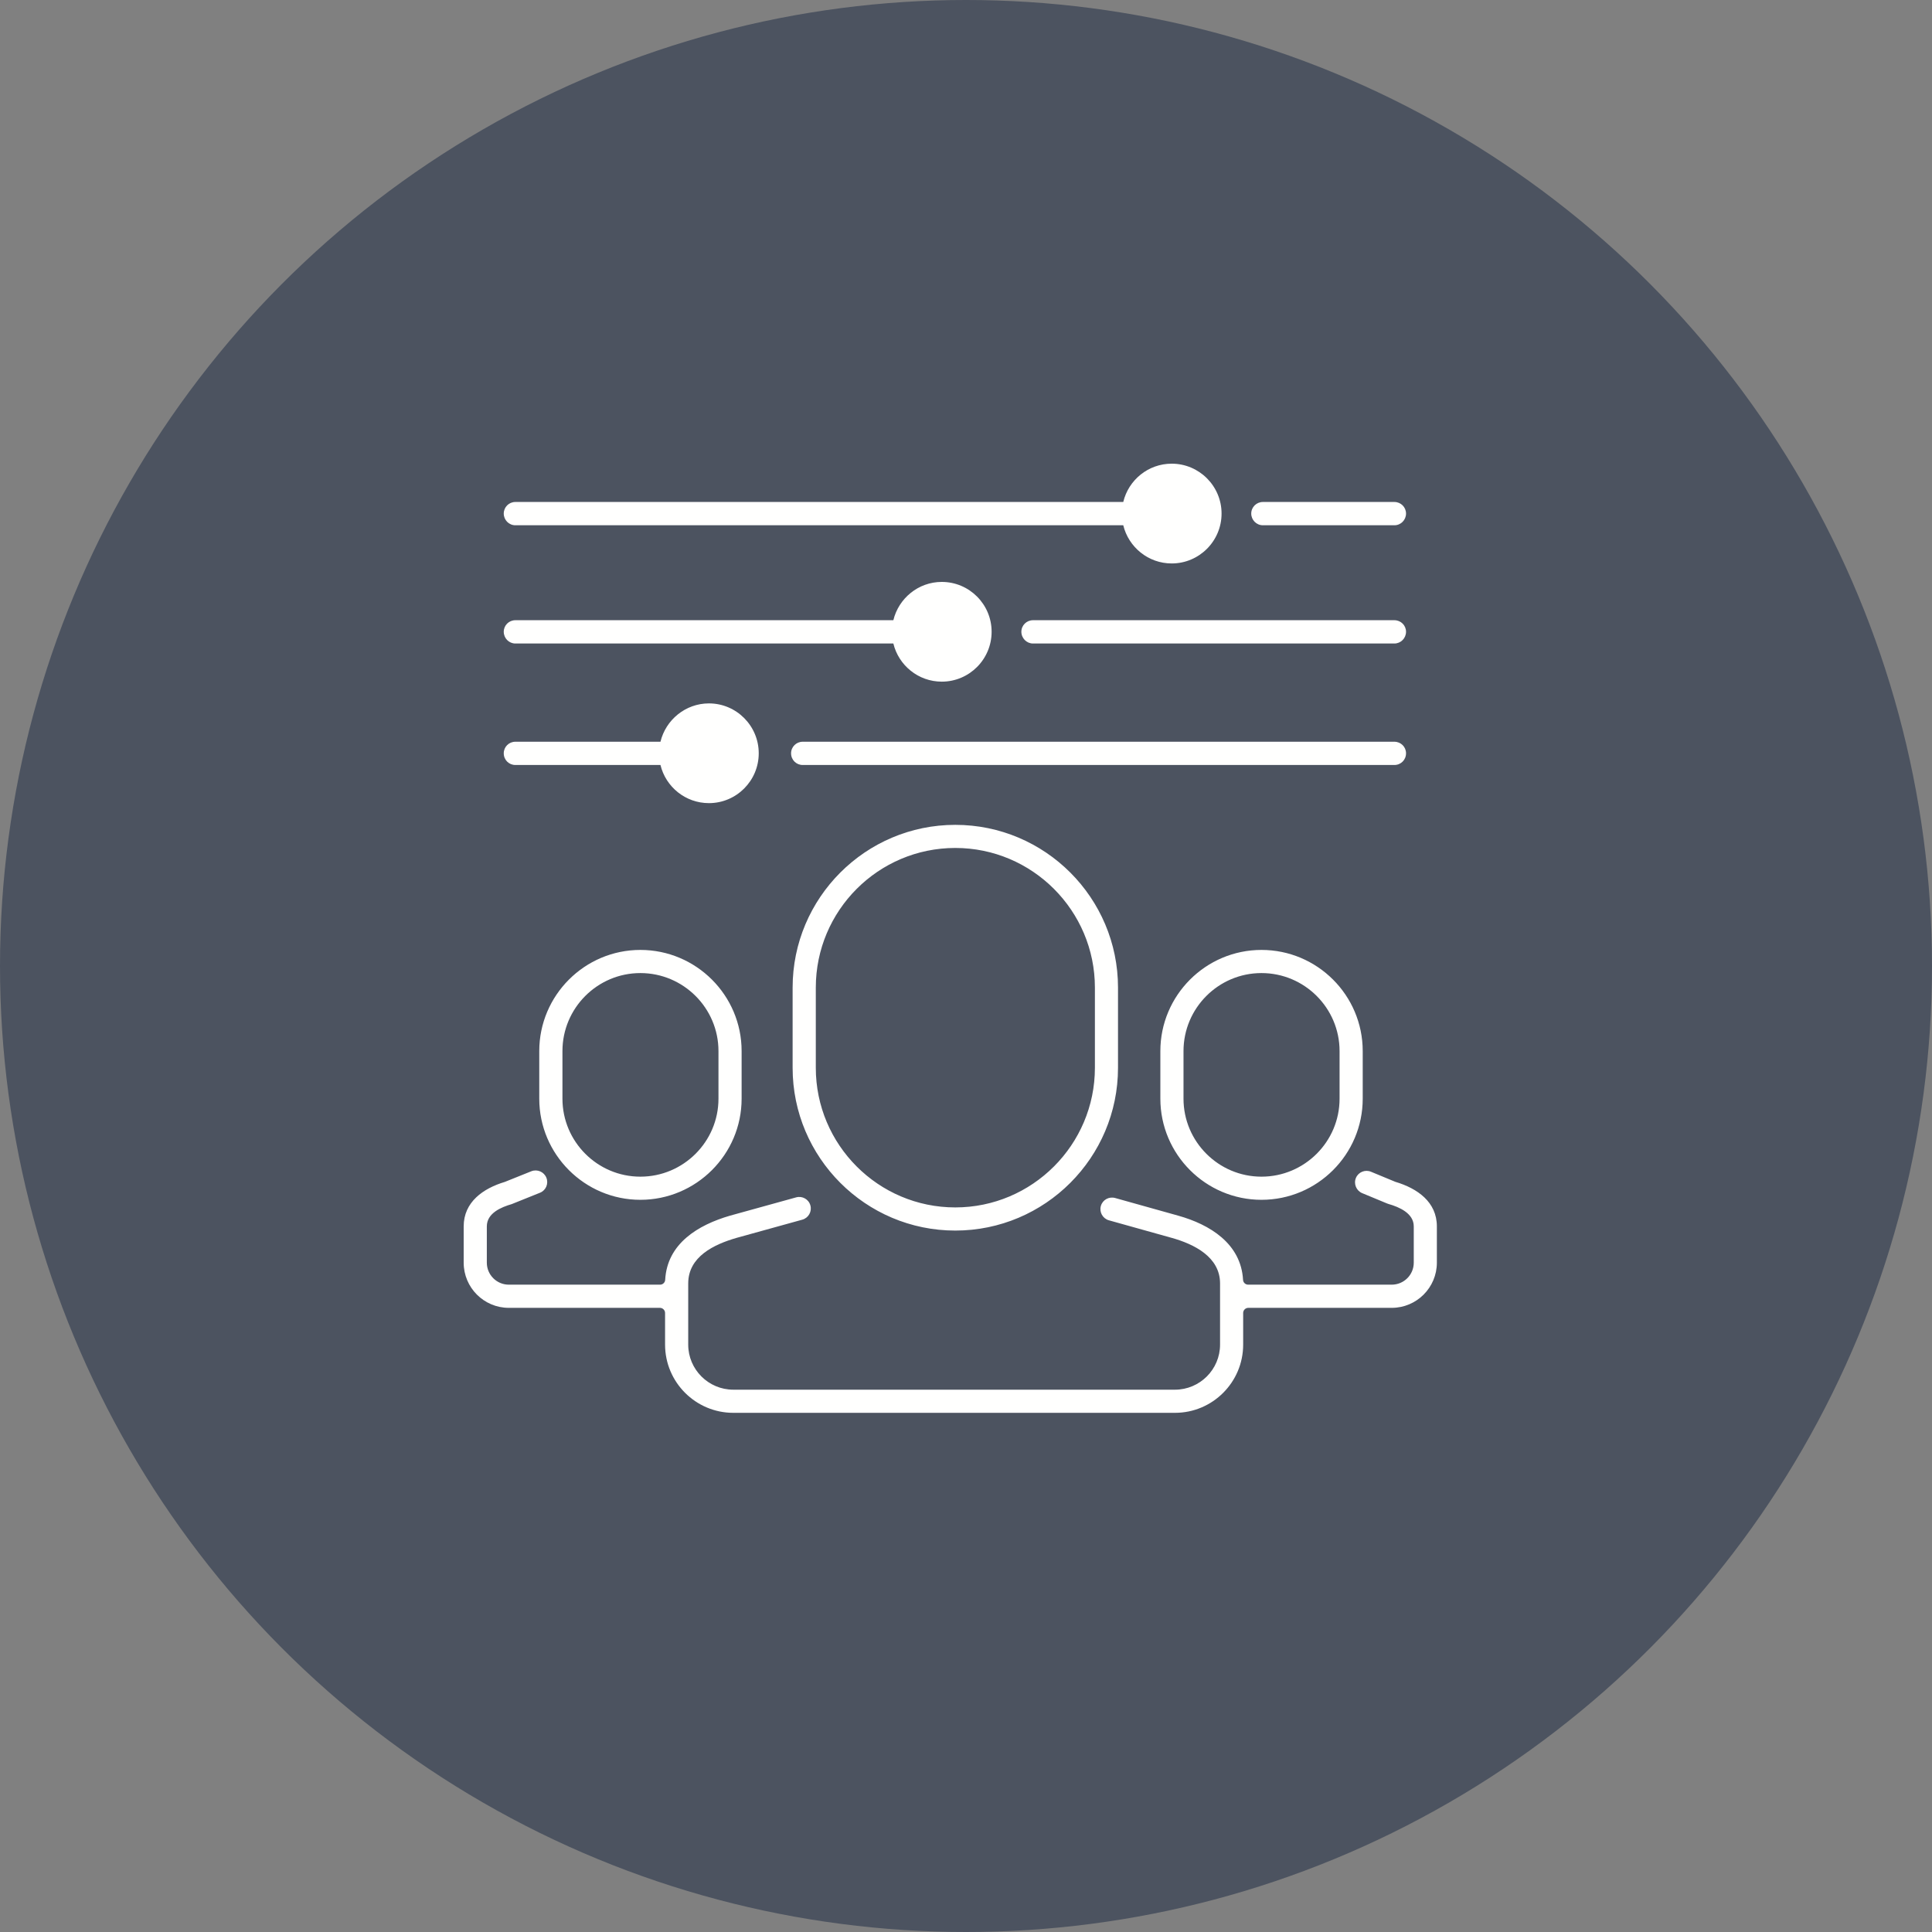
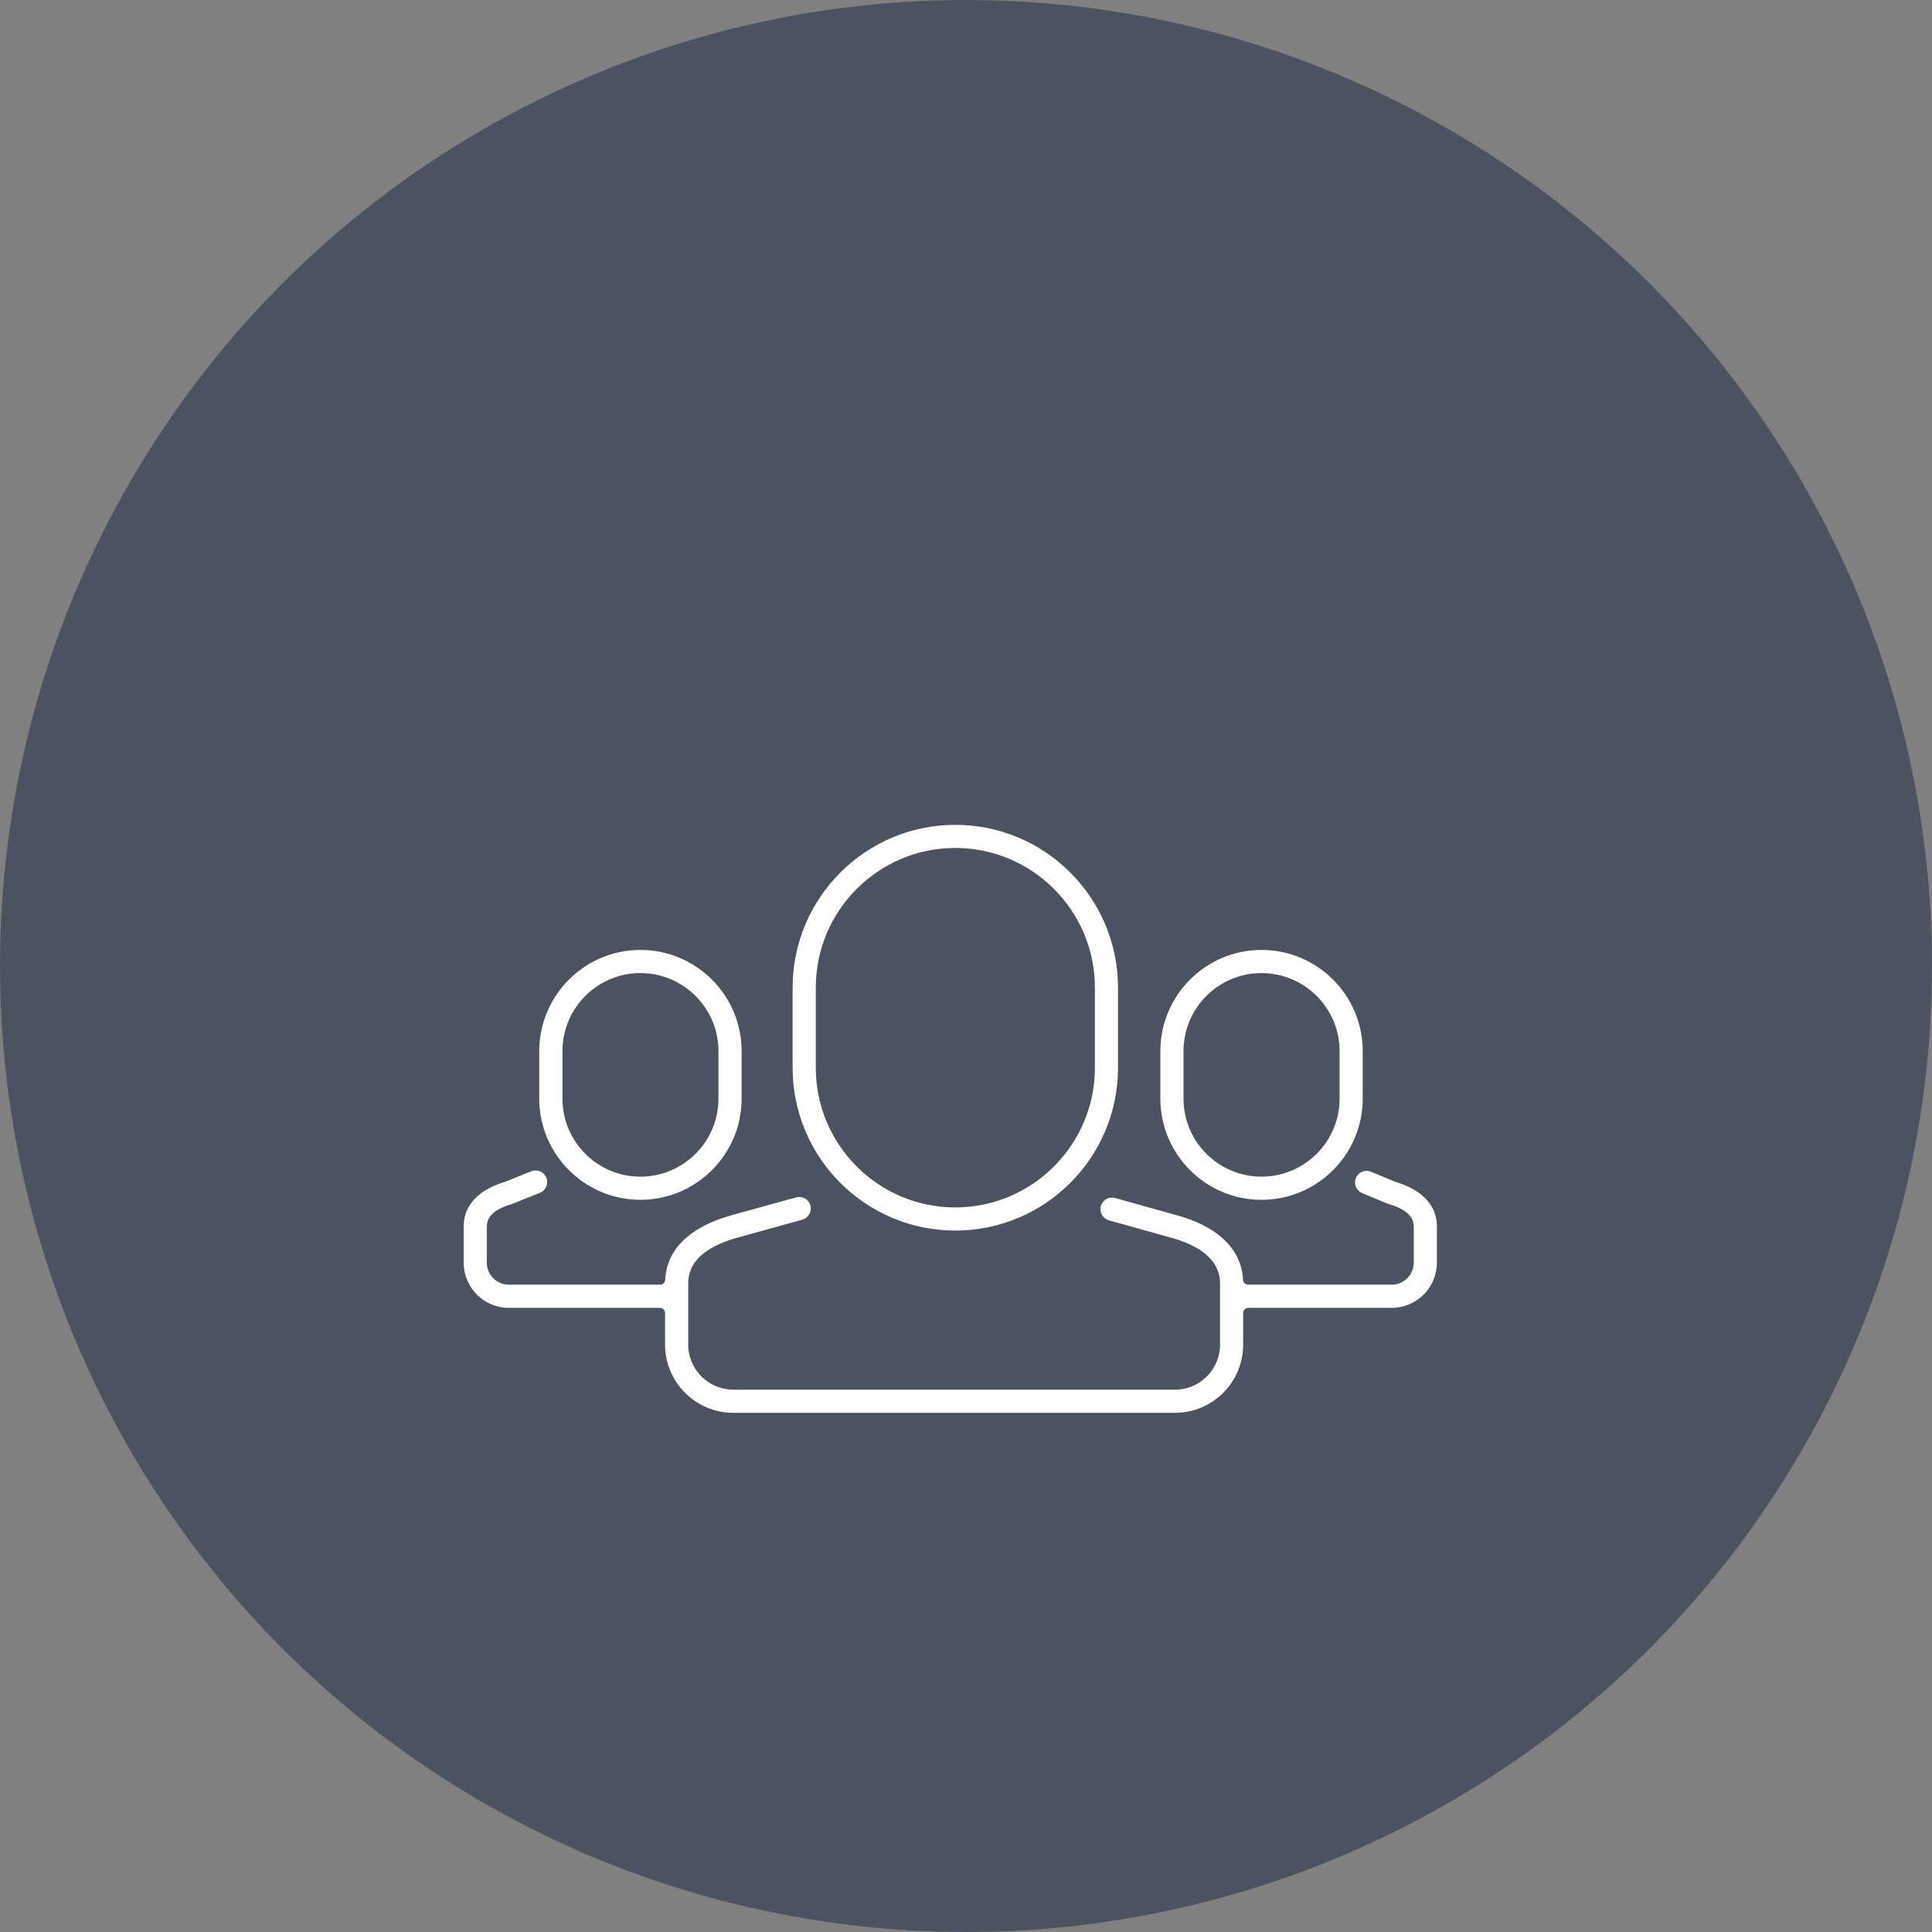
<svg xmlns="http://www.w3.org/2000/svg" width="50px" height="50px" viewBox="0 0 50 50" version="1.1">
  <rect x="0" y="0" width="50" height="50" fill="#808080" stroke="none" />
  <title>Unleash your full analytics potential to drive faster business outcomes</title>
  <desc>Created with Sketch.</desc>
  <g id="Unleash-your-full-analytics-potential-to-drive-faster-business-outcomes" stroke="none" stroke-width="1" fill="none" fill-rule="evenodd">
    <circle id="Oval" fill="#4C5360" cx="25" cy="25" r="25" />
    <g id="Group-8" transform="translate(12, 12)" fill="#FFFFFE">
      <path d="M4.573,19.051 C6.016,19.051 7.193,17.877 7.193,16.434 L7.193,15.202 C7.193,13.757 6.016,12.584 4.573,12.584 C3.131,12.584 1.956,13.759 1.956,15.202 L1.956,16.434 C1.956,17.876 3.131,19.051 4.573,19.051 Z M2.556,15.202 C2.556,14.089 3.46,13.183 4.573,13.183 C5.686,13.183 6.594,14.088 6.594,15.202 L6.594,16.434 C6.594,17.547 5.686,18.452 4.573,18.452 C3.461,18.452 2.556,17.546 2.556,16.434 L2.556,15.202 Z M25.186,19.739 C25.186,19.107 24.682,18.755 24.11,18.585 L23.482,18.325 C23.33,18.261 23.153,18.333 23.091,18.485 C23.027,18.637 23.101,18.815 23.252,18.878 L23.898,19.146 L23.935,19.159 C24.211,19.238 24.588,19.399 24.588,19.739 L24.588,20.678 C24.588,20.993 24.332,21.247 24.017,21.247 L20.303,21.247 C20.232,21.247 20.174,21.193 20.17,21.122 C20.117,20.185 19.313,19.69 18.488,19.46 L16.859,19.004 C16.7,18.961 16.534,19.051 16.49,19.211 C16.445,19.37 16.539,19.536 16.697,19.581 L18.324,20.036 C18.899,20.197 19.575,20.527 19.575,21.215 L19.575,22.799 C19.575,23.442 19.05,23.965 18.408,23.965 L6.978,23.965 C6.335,23.965 5.811,23.442 5.811,22.799 L5.811,21.215 C5.811,20.522 6.476,20.206 7.059,20.037 L8.764,19.565 C8.922,19.521 9.017,19.356 8.973,19.197 C8.931,19.038 8.763,18.943 8.604,18.988 L6.894,19.461 C6.071,19.7 5.266,20.18 5.215,21.121 C5.211,21.193 5.153,21.247 5.082,21.247 L1.168,21.247 C0.855,21.247 0.599,20.993 0.599,20.678 L0.599,19.739 C0.599,19.395 0.97,19.242 1.244,19.162 L1.975,18.868 C2.129,18.807 2.202,18.632 2.14,18.479 C2.079,18.327 1.904,18.251 1.751,18.312 L1.064,18.588 C0.507,18.755 0,19.106 0,19.739 L0,20.678 C0,21.323 0.523,21.847 1.168,21.847 L5.079,21.847 C5.152,21.847 5.212,21.907 5.212,21.98 L5.212,22.799 C5.212,23.772 6.004,24.564 6.978,24.564 L18.408,24.564 C19.382,24.564 20.173,23.772 20.173,22.799 L20.173,21.98 C20.173,21.907 20.233,21.847 20.306,21.847 L24.017,21.847 C24.662,21.847 25.186,21.323 25.186,20.678 L25.186,19.739 Z M20.647,19.051 C22.091,19.051 23.267,17.878 23.267,16.434 L23.267,15.202 C23.267,13.757 22.091,12.584 20.647,12.584 C19.205,12.584 18.03,13.759 18.03,15.202 L18.03,16.434 C18.03,17.876 19.205,19.051 20.647,19.051 Z M18.629,15.202 C18.629,14.089 19.534,13.183 20.647,13.183 C21.761,13.183 22.668,14.088 22.668,15.202 L22.668,16.434 C22.668,17.547 21.76,18.452 20.647,18.452 C19.535,18.452 18.629,17.546 18.629,16.434 L18.629,15.202 Z M12.723,19.847 C15.046,19.847 16.934,17.958 16.934,15.635 L16.934,13.559 C16.934,11.236 15.046,9.347 12.723,9.347 C10.401,9.347 8.513,11.236 8.513,13.559 L8.513,15.635 C8.513,17.958 10.401,19.847 12.723,19.847 Z M9.113,13.559 C9.113,11.566 10.73,9.945 12.723,9.945 C14.715,9.945 16.336,11.567 16.336,13.559 L16.336,15.635 C16.336,17.626 14.714,19.248 12.723,19.248 C10.731,19.248 9.113,17.627 9.113,15.635 L9.113,13.559 L9.113,13.559 Z" id="Fill-40" />
-       <path d="M13.06,4.35 C13.06,3.975 12.752,3.667 12.373,3.667 C11.994,3.667 11.686,3.975 11.686,4.35 C11.686,4.729 11.994,5.038 12.373,5.038 C12.752,5.038 13.06,4.729 13.06,4.35 Z M12.373,5.641 C11.765,5.641 11.256,5.218 11.12,4.654 L1.338,4.654 C1.171,4.654 1.037,4.516 1.037,4.35 C1.037,4.184 1.171,4.051 1.338,4.051 L11.12,4.051 C11.256,3.487 11.765,3.06 12.373,3.06 C13.085,3.06 13.663,3.638 13.663,4.35 C13.663,5.062 13.085,5.641 12.373,5.641 Z M7.033,7.495 C7.033,7.12 6.725,6.807 6.347,6.807 C5.972,6.807 5.67,7.113 5.658,7.482 C5.646,7.86 5.969,8.182 6.347,8.182 C6.725,8.182 7.033,7.875 7.033,7.495 Z M7.636,7.495 C7.636,8.207 7.058,8.785 6.347,8.785 C5.74,8.785 5.229,8.364 5.093,7.798 L1.338,7.798 C1.171,7.798 1.037,7.666 1.037,7.495 C1.037,7.329 1.171,7.196 1.338,7.196 L5.093,7.196 C5.229,6.631 5.74,6.204 6.347,6.204 C7.058,6.204 7.636,6.783 7.636,7.495 Z M20.684,1.594 L24.086,1.594 C24.254,1.594 24.388,1.457 24.388,1.291 C24.388,1.125 24.254,0.991 24.086,0.991 L20.684,0.991 C20.517,0.991 20.382,1.125 20.382,1.291 C20.382,1.457 20.517,1.594 20.684,1.594 Z M17.636,1.291 C17.636,1.671 17.944,1.979 18.324,1.979 C18.702,1.979 19.011,1.671 19.011,1.291 C19.011,0.911 18.702,0.603 18.324,0.603 C17.944,0.603 17.636,0.911 17.636,1.291 Z M1.037,1.291 C1.037,1.125 1.171,0.991 1.338,0.991 L17.07,0.991 C17.206,0.422 17.716,8.93908603e-15 18.324,8.93908603e-15 C19.035,8.93908603e-15 19.614,0.579 19.614,1.291 C19.614,2.003 19.035,2.582 18.324,2.582 C17.716,2.582 17.207,2.159 17.07,1.594 L1.338,1.594 C1.171,1.594 1.037,1.457 1.037,1.291 Z M24.086,7.196 L8.774,7.196 C8.608,7.196 8.473,7.329 8.473,7.495 C8.473,7.666 8.608,7.798 8.774,7.798 L24.086,7.798 C24.254,7.798 24.388,7.666 24.388,7.495 C24.388,7.329 24.254,7.196 24.086,7.196 Z M24.388,4.35 C24.388,4.516 24.254,4.654 24.086,4.654 L14.734,4.654 C14.568,4.654 14.433,4.516 14.433,4.35 C14.433,4.184 14.568,4.051 14.734,4.051 L24.086,4.051 C24.254,4.051 24.388,4.184 24.388,4.35 L24.388,4.35 Z" id="Fill-41" />
-       <path d="M6.358,6.436 C6.903,6.436 7.344,6.877 7.344,7.422 C7.344,7.966 6.903,8.407 6.358,8.407 C5.814,8.407 5.373,7.966 5.373,7.422 C5.373,6.877 5.814,6.436 6.358,6.436" id="Fill-42" />
-       <path d="M12.373,3.331 C12.918,3.331 13.359,3.772 13.359,4.316 C13.359,4.86 12.918,5.301 12.373,5.301 C11.829,5.301 11.388,4.86 11.388,4.316 C11.388,3.772 11.829,3.331 12.373,3.331" id="Fill-43" />
-       <path d="M18.33,0.362 C18.874,0.362 19.315,0.803 19.315,1.348 C19.315,1.891 18.874,2.332 18.33,2.332 C17.786,2.332 17.345,1.891 17.345,1.348 C17.345,0.803 17.786,0.362 18.33,0.362" id="Fill-44" />
    </g>
  </g>
</svg>